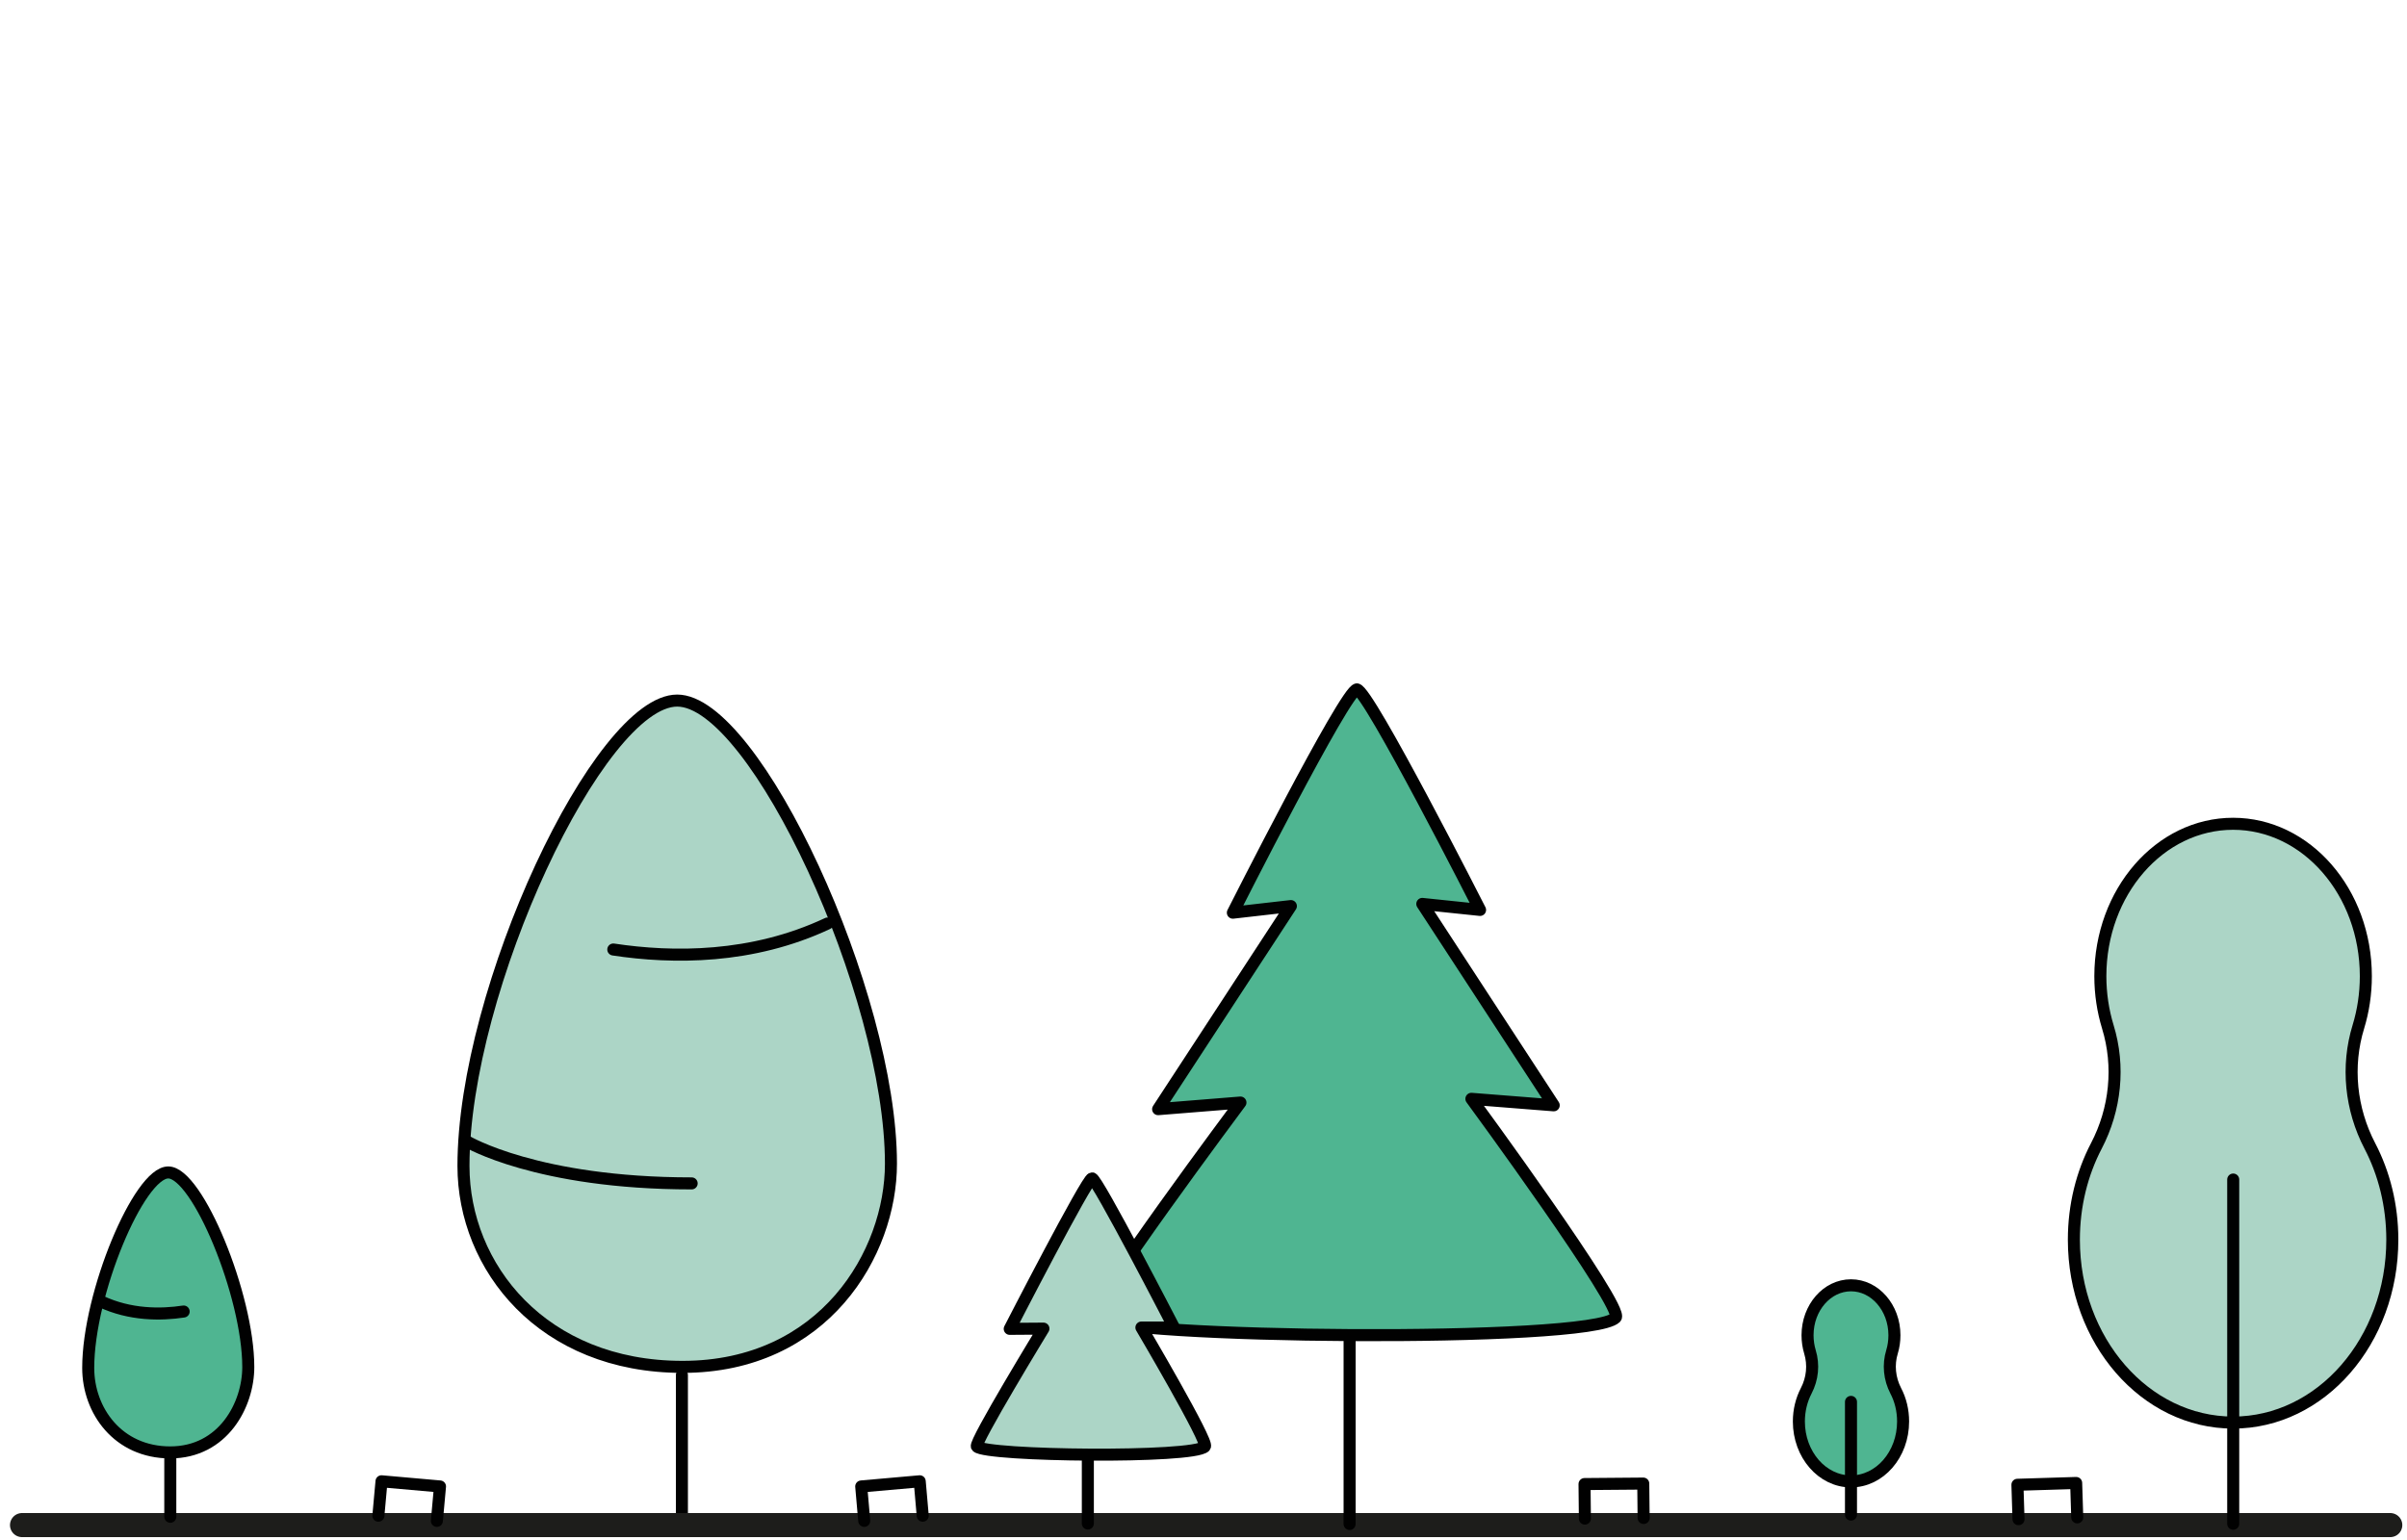
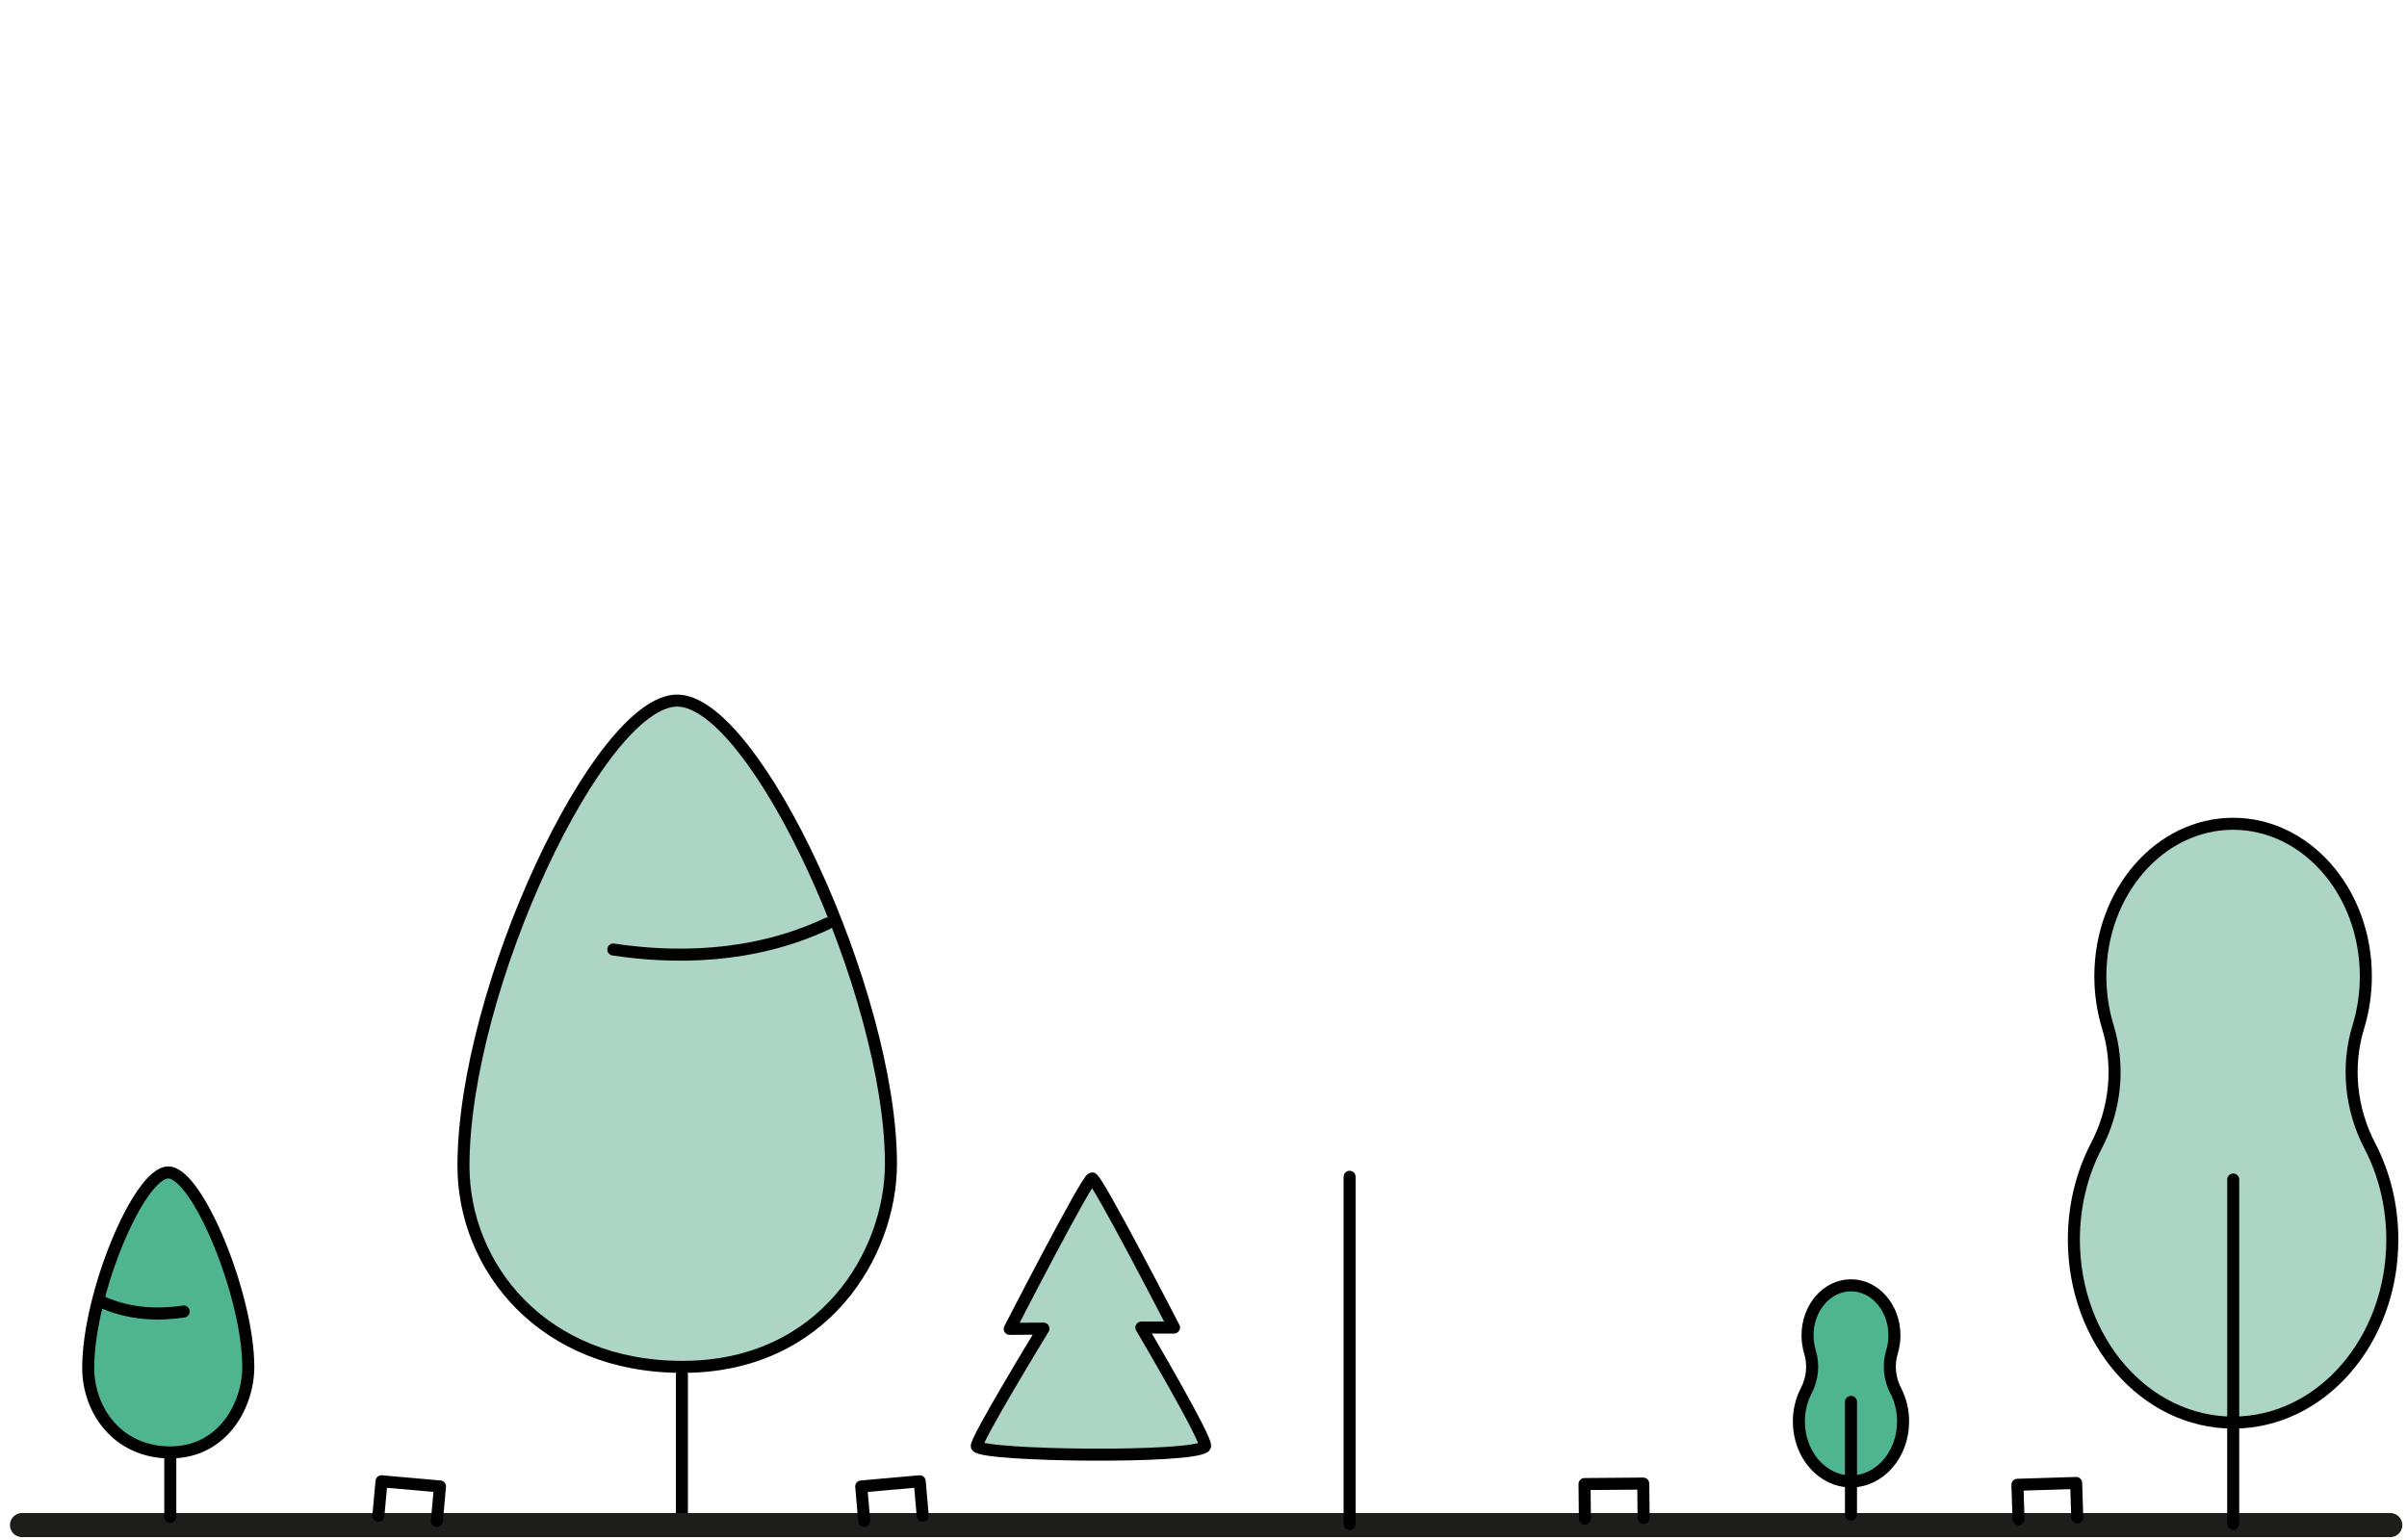
<svg xmlns="http://www.w3.org/2000/svg" id="Layer_1" viewBox="0 0 200 128">
  <defs>
    <style>.cls-1,.cls-2,.cls-3,.cls-4,.cls-5,.cls-6,.cls-7{stroke:#010101;}.cls-1,.cls-2,.cls-3,.cls-8{stroke-linecap:round;}.cls-1,.cls-2,.cls-8{fill:none;}.cls-1,.cls-6,.cls-7{stroke-linejoin:round;}.cls-2,.cls-3,.cls-4,.cls-5,.cls-8{stroke-miterlimit:10;}.cls-3,.cls-5,.cls-7{fill:#4fb591;}.cls-4,.cls-6{fill:#acd5c6;}.cls-8{stroke:#1d1d1b;stroke-width:2px;}</style>
  </defs>
  <path class="cls-4" d="m56.71,113.61h0c-11.64,0-18.2-8.31-18.2-16.7,0-14.73,11.29-38.68,17.76-38.68s17.76,24.35,17.76,38.49c0,7.45-5.56,16.89-17.31,16.89Z" />
  <line class="cls-2" x1="56.66" y1="114.29" x2="56.66" y2="126.09" />
  <path class="cls-2" d="m50.96,78.92c4.95.75,11.52.79,17.8-2.16" />
-   <path class="cls-2" d="m38.79,94.87s5.82,3.49,18.68,3.49" />
  <line class="cls-8" x1="1.83" y1="126.76" x2="198.61" y2="126.76" />
  <line class="cls-2" x1="112.14" y1="97.81" x2="112.14" y2="126.67" />
-   <path class="cls-7" d="m112.74,57.3c.93,0,10.24,18.33,10.24,18.33l-4.8-.5,10.92,16.74-6.84-.54s12.77,17.4,11.99,18.19c-2.15,2.15-41.72,1.72-43.44,0-.62-.62,12.26-17.88,12.26-17.88l-6.84.55,11.03-16.88-4.82.55s9.37-18.56,10.31-18.56Z" />
-   <line class="cls-3" x1="90.39" y1="112.3" x2="90.39" y2="126.63" />
  <path class="cls-6" d="m90.74,97.94c.41,0,6.81,12.4,6.81,12.4h-2.71s5.62,9.53,5.28,9.89c-.94,1-18.2.8-18.95,0-.27-.29,5.53-9.8,5.53-9.8l-2.8.02s6.43-12.51,6.84-12.51Z" />
  <path class="cls-5" d="m14.15,120.72h0c-4.36,0-6.82-3.49-6.82-7.02,0-6.19,4.23-16.25,6.65-16.25s6.65,10.23,6.65,16.17c0,3.13-2.08,7.1-6.49,7.1Z" />
  <line class="cls-2" x1="14.15" y1="121.11" x2="14.15" y2="126.07" />
  <path class="cls-2" d="m15.26,109.01c-1.91.29-4.45.3-6.88-.84" />
  <path class="cls-4" d="m196.91,95.24c-1.59-3.05-1.96-6.62-.95-9.9.4-1.31.62-2.73.62-4.2,0-7-4.94-12.67-11.03-12.67s-11.03,5.67-11.03,12.67c0,1.47.22,2.89.62,4.2,1.01,3.29.64,6.85-.95,9.9-1.19,2.28-1.87,4.95-1.87,7.8,0,8.39,5.92,15.2,13.23,15.2s13.23-6.8,13.23-15.2c0-2.85-.68-5.52-1.87-7.8Z" />
  <path class="cls-1" d="m185.56,98.04v28.61-28.61Z" />
  <polyline class="cls-1" points="36.3 126.41 36.56 123.55 31.7 123.12 31.44 125.98" />
  <polyline class="cls-1" points="71.81 126.41 71.56 123.55 76.42 123.12 76.67 125.98" />
  <polyline class="cls-1" points="131.69 126.22 131.66 123.35 136.54 123.31 136.57 126.17" />
  <polyline class="cls-1" points="167.72 126.27 167.63 123.41 172.51 123.26 172.6 126.12" />
  <path class="cls-5" d="m157.52,115.6c-.52-1-.64-2.17-.31-3.24.13-.43.2-.89.2-1.38,0-2.29-1.62-4.15-3.61-4.15s-3.61,1.86-3.61,4.15c0,.48.07.95.2,1.38.33,1.08.21,2.24-.31,3.24-.39.75-.61,1.62-.61,2.55,0,2.75,1.94,4.98,4.33,4.98s4.33-2.23,4.33-4.98c0-.93-.22-1.81-.61-2.55Z" />
  <path class="cls-1" d="m153.8,116.52v9.37-9.37Z" />
</svg>